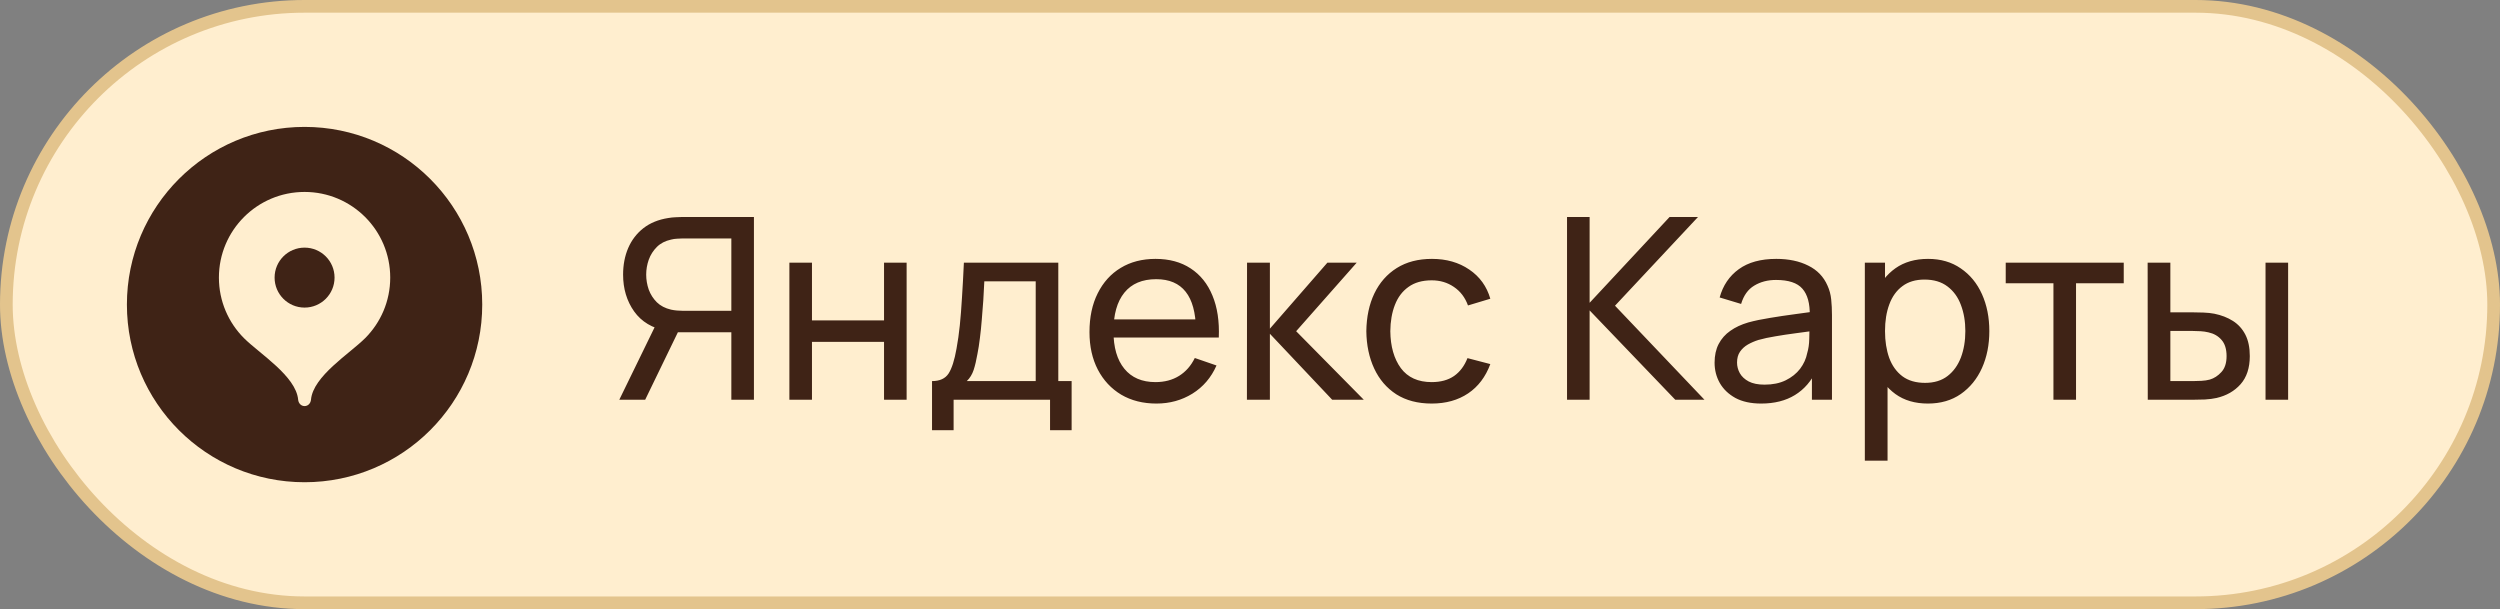
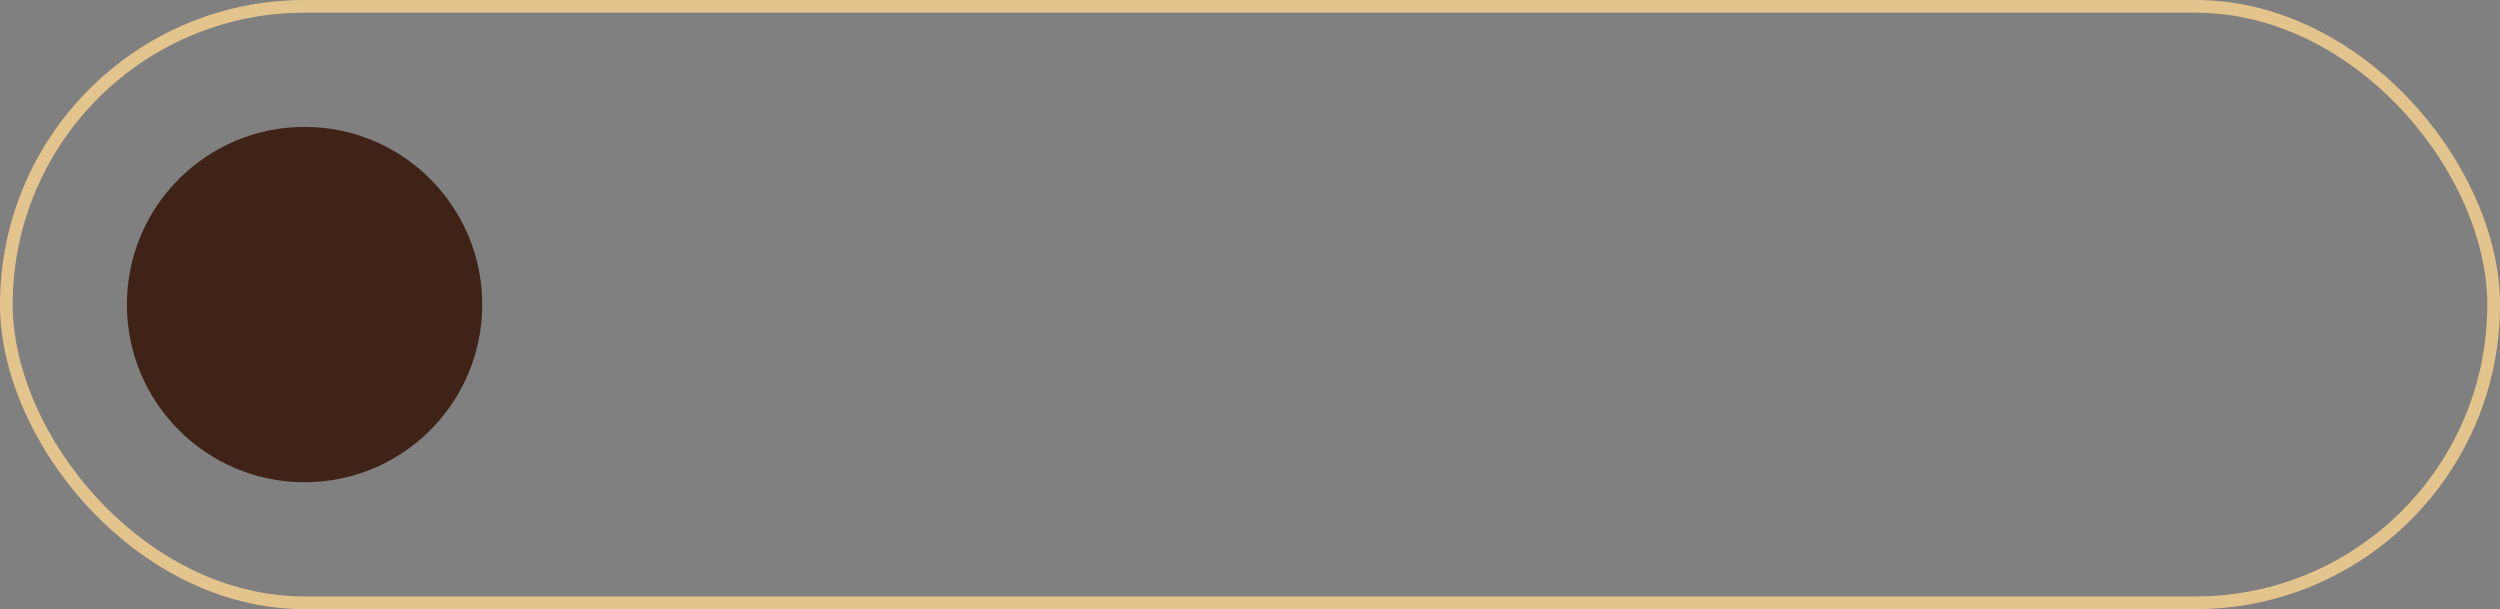
<svg xmlns="http://www.w3.org/2000/svg" width="197" height="48" viewBox="0 0 197 48" fill="none">
  <rect x="0" y="0" width="197" height="48" fill="#808080" stroke="none" />
-   <rect x="0.5" y="0.5" width="196" height="47" rx="23.5" fill="#FFEECF" />
  <rect x="0.5" y="0.5" width="196" height="47" rx="23.5" stroke="#E3C48D" />
  <circle cx="24" cy="24" r="14" fill="#3F2316" />
  <g clip-path="url(#clip0_238_98)">
-     <path d="M24 15.125C20.272 15.125 17.25 18.147 17.25 21.875C17.25 23.738 18.005 25.425 19.226 26.647C20.448 27.869 23.325 29.637 23.494 31.494C23.519 31.772 23.721 32 24 32C24.279 32 24.481 31.772 24.506 31.494C24.675 29.637 27.552 27.869 28.774 26.647C29.995 25.425 30.75 23.738 30.75 21.875C30.75 18.147 27.728 15.125 24 15.125Z" fill="#FFEECF" />
-     <path d="M24 24.238C25.305 24.238 26.363 23.18 26.363 21.875C26.363 20.57 25.305 19.513 24 19.513C22.695 19.513 21.638 20.57 21.638 21.875C21.638 23.18 22.695 24.238 24 24.238Z" fill="#3F2316" />
-   </g>
-   <path d="M59.41 31.5H57.63V26.18H53.2L52.52 26.07C51.4 25.863 50.55 25.353 49.97 24.54C49.39 23.72 49.1 22.753 49.1 21.64C49.1 20.873 49.233 20.177 49.5 19.55C49.773 18.917 50.173 18.393 50.7 17.98C51.233 17.567 51.887 17.3 52.66 17.18C52.847 17.147 53.033 17.127 53.22 17.12C53.413 17.107 53.58 17.1 53.72 17.1H59.41V31.5ZM50.84 31.5H48.8L51.92 25.1L53.68 25.64L50.84 31.5ZM57.63 24.49V18.79H53.78C53.66 18.79 53.517 18.797 53.35 18.81C53.19 18.817 53.033 18.84 52.88 18.88C52.42 18.98 52.047 19.173 51.76 19.46C51.473 19.747 51.26 20.083 51.12 20.47C50.987 20.85 50.92 21.24 50.92 21.64C50.92 22.04 50.987 22.433 51.12 22.82C51.26 23.2 51.473 23.533 51.76 23.82C52.047 24.1 52.42 24.293 52.88 24.4C53.033 24.433 53.19 24.457 53.35 24.47C53.517 24.483 53.66 24.49 53.78 24.49H57.63ZM62.203 31.5V20.7H63.983V25.25H69.662V20.7H71.442V31.5H69.662V26.94H63.983V31.5H62.203ZM73.444 33.9V30.03C74.05 30.03 74.484 29.833 74.744 29.44C75.004 29.04 75.214 28.383 75.374 27.47C75.48 26.897 75.567 26.283 75.634 25.63C75.7 24.977 75.757 24.25 75.804 23.45C75.857 22.643 75.907 21.727 75.954 20.7H83.394V30.03H84.444V33.9H82.744V31.5H75.144V33.9H73.444ZM76.184 30.03H81.614V22.17H77.564C77.544 22.643 77.517 23.14 77.484 23.66C77.45 24.173 77.41 24.687 77.364 25.2C77.324 25.713 77.274 26.2 77.214 26.66C77.16 27.113 77.097 27.52 77.024 27.88C76.937 28.38 76.837 28.803 76.724 29.15C76.61 29.497 76.43 29.79 76.184 30.03ZM91.131 31.8C90.071 31.8 89.144 31.567 88.351 31.1C87.564 30.627 86.951 29.97 86.511 29.13C86.071 28.283 85.851 27.297 85.851 26.17C85.851 24.99 86.067 23.97 86.501 23.11C86.934 22.243 87.537 21.577 88.311 21.11C89.091 20.637 90.004 20.4 91.051 20.4C92.137 20.4 93.061 20.65 93.821 21.15C94.587 21.65 95.161 22.363 95.541 23.29C95.927 24.217 96.094 25.32 96.041 26.6H94.241V25.96C94.221 24.633 93.951 23.643 93.431 22.99C92.911 22.33 92.137 22 91.111 22C90.011 22 89.174 22.353 88.601 23.06C88.027 23.767 87.741 24.78 87.741 26.1C87.741 27.373 88.027 28.36 88.601 29.06C89.174 29.76 89.991 30.11 91.051 30.11C91.764 30.11 92.384 29.947 92.911 29.62C93.437 29.293 93.851 28.823 94.151 28.21L95.861 28.8C95.441 29.753 94.807 30.493 93.961 31.02C93.121 31.54 92.177 31.8 91.131 31.8ZM87.141 26.6V25.17H95.121V26.6H87.141ZM98.257 31.5L98.267 20.7H100.067V25.9L104.597 20.7H106.907L102.137 26.1L107.467 31.5H104.977L100.067 26.3V31.5H98.257ZM112.817 31.8C111.724 31.8 110.794 31.557 110.027 31.07C109.267 30.577 108.687 29.9 108.287 29.04C107.887 28.18 107.681 27.2 107.667 26.1C107.681 24.973 107.891 23.983 108.297 23.13C108.711 22.27 109.301 21.6 110.067 21.12C110.834 20.64 111.757 20.4 112.837 20.4C113.977 20.4 114.957 20.68 115.777 21.24C116.604 21.8 117.157 22.567 117.437 23.54L115.677 24.07C115.451 23.443 115.081 22.957 114.567 22.61C114.061 22.263 113.477 22.09 112.817 22.09C112.077 22.09 111.467 22.263 110.987 22.61C110.507 22.95 110.151 23.423 109.917 24.03C109.684 24.63 109.564 25.32 109.557 26.1C109.571 27.3 109.847 28.27 110.387 29.01C110.934 29.743 111.744 30.11 112.817 30.11C113.524 30.11 114.111 29.95 114.577 29.63C115.044 29.303 115.397 28.833 115.637 28.22L117.437 28.69C117.064 29.697 116.481 30.467 115.687 31C114.894 31.533 113.937 31.8 112.817 31.8ZM123.482 31.5V17.1H125.262V23.86L131.562 17.1H133.802L127.262 24.09L134.312 31.5H132.012L125.262 24.46V31.5H123.482ZM138.779 31.8C137.972 31.8 137.295 31.653 136.749 31.36C136.209 31.06 135.799 30.667 135.519 30.18C135.245 29.693 135.109 29.16 135.109 28.58C135.109 28.013 135.215 27.523 135.429 27.11C135.649 26.69 135.955 26.343 136.349 26.07C136.742 25.79 137.212 25.57 137.759 25.41C138.272 25.27 138.845 25.15 139.479 25.05C140.119 24.943 140.765 24.847 141.419 24.76C142.072 24.673 142.682 24.59 143.249 24.51L142.609 24.88C142.629 23.92 142.435 23.21 142.029 22.75C141.629 22.29 140.935 22.06 139.949 22.06C139.295 22.06 138.722 22.21 138.229 22.51C137.742 22.803 137.399 23.283 137.199 23.95L135.509 23.44C135.769 22.493 136.272 21.75 137.019 21.21C137.765 20.67 138.749 20.4 139.969 20.4C140.949 20.4 141.789 20.577 142.489 20.93C143.195 21.277 143.702 21.803 144.009 22.51C144.162 22.843 144.259 23.207 144.299 23.6C144.339 23.987 144.359 24.393 144.359 24.82V31.5H142.779V28.91L143.149 29.15C142.742 30.023 142.172 30.683 141.439 31.13C140.712 31.577 139.825 31.8 138.779 31.8ZM139.049 30.31C139.689 30.31 140.242 30.197 140.709 29.97C141.182 29.737 141.562 29.433 141.849 29.06C142.135 28.68 142.322 28.267 142.409 27.82C142.509 27.487 142.562 27.117 142.569 26.71C142.582 26.297 142.589 25.98 142.589 25.76L143.209 26.03C142.629 26.11 142.059 26.187 141.499 26.26C140.939 26.333 140.409 26.413 139.909 26.5C139.409 26.58 138.959 26.677 138.559 26.79C138.265 26.883 137.989 27.003 137.729 27.15C137.475 27.297 137.269 27.487 137.109 27.72C136.955 27.947 136.879 28.23 136.879 28.57C136.879 28.863 136.952 29.143 137.099 29.41C137.252 29.677 137.485 29.893 137.799 30.06C138.119 30.227 138.535 30.31 139.049 30.31ZM151.919 31.8C150.905 31.8 150.052 31.55 149.359 31.05C148.665 30.543 148.139 29.86 147.779 29C147.425 28.133 147.249 27.163 147.249 26.09C147.249 25.003 147.425 24.03 147.779 23.17C148.139 22.31 148.665 21.633 149.359 21.14C150.059 20.647 150.915 20.4 151.929 20.4C152.929 20.4 153.789 20.65 154.509 21.15C155.235 21.643 155.792 22.32 156.179 23.18C156.565 24.04 156.759 25.01 156.759 26.09C156.759 27.17 156.565 28.14 156.179 29C155.792 29.86 155.235 30.543 154.509 31.05C153.789 31.55 152.925 31.8 151.919 31.8ZM146.949 36.3V20.7H148.539V28.65H148.739V36.3H146.949ZM151.699 30.17C152.412 30.17 153.002 29.99 153.469 29.63C153.935 29.27 154.285 28.783 154.519 28.17C154.752 27.55 154.869 26.857 154.869 26.09C154.869 25.33 154.752 24.643 154.519 24.03C154.292 23.417 153.939 22.93 153.459 22.57C152.985 22.21 152.382 22.03 151.649 22.03C150.949 22.03 150.369 22.203 149.909 22.55C149.449 22.89 149.105 23.367 148.879 23.98C148.652 24.587 148.539 25.29 148.539 26.09C148.539 26.877 148.649 27.58 148.869 28.2C149.095 28.813 149.442 29.297 149.909 29.65C150.375 29.997 150.972 30.17 151.699 30.17ZM161.811 31.5V22.32H158.051V20.7H167.351V22.32H163.591V31.5H161.811ZM169.244 31.5L169.234 20.7H171.024V24.61H172.674C172.987 24.61 173.307 24.617 173.634 24.63C173.96 24.643 174.244 24.673 174.484 24.72C175.044 24.833 175.534 25.023 175.954 25.29C176.374 25.557 176.7 25.917 176.934 26.37C177.167 26.823 177.284 27.387 177.284 28.06C177.284 28.993 177.04 29.733 176.554 30.28C176.074 30.82 175.444 31.18 174.664 31.36C174.397 31.42 174.09 31.46 173.744 31.48C173.404 31.493 173.08 31.5 172.774 31.5H169.244ZM171.024 30.03H172.804C173.004 30.03 173.227 30.023 173.474 30.01C173.72 29.997 173.94 29.963 174.134 29.91C174.474 29.81 174.777 29.613 175.044 29.32C175.317 29.027 175.454 28.607 175.454 28.06C175.454 27.507 175.32 27.08 175.054 26.78C174.794 26.48 174.45 26.283 174.024 26.19C173.83 26.143 173.627 26.113 173.414 26.1C173.2 26.087 172.997 26.08 172.804 26.08H171.024V30.03ZM178.524 31.5V20.7H180.304V31.5H178.524Z" fill="#3F2316" />
+     </g>
  <defs>
    <clipPath id="clip0_238_98">
-       <rect width="18" height="18" fill="white" transform="translate(15 15)" />
-     </clipPath>
+       </clipPath>
  </defs>
</svg>